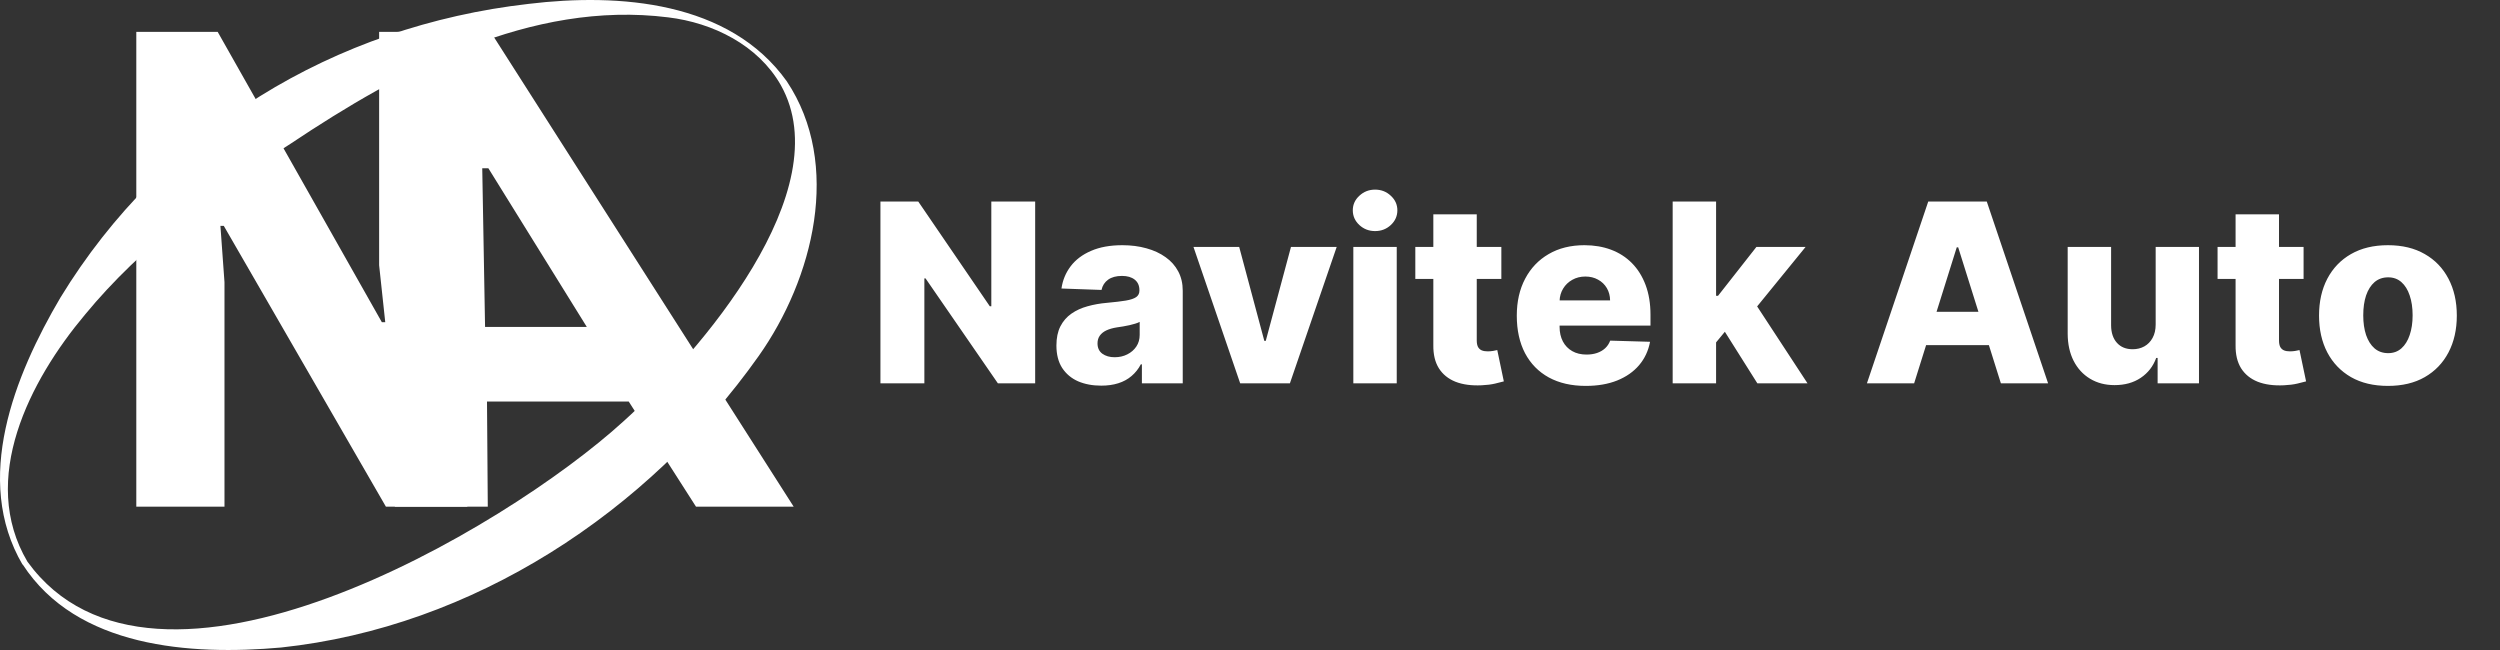
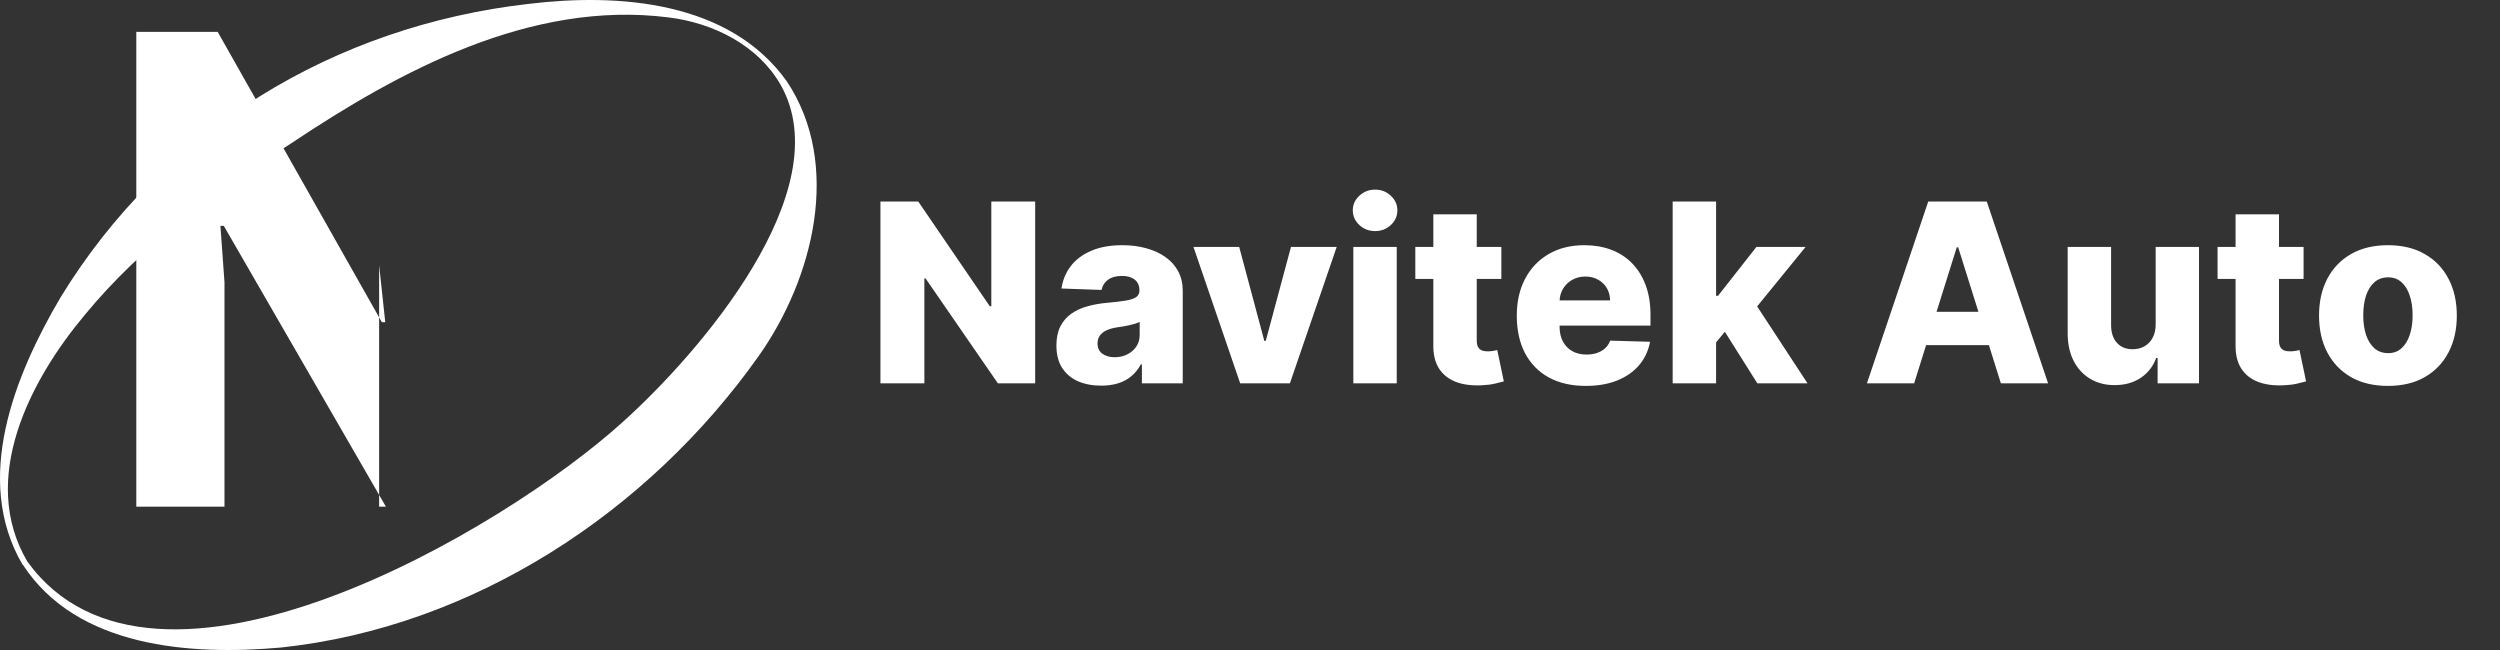
<svg xmlns="http://www.w3.org/2000/svg" width="150" height="39" viewBox="0 0 150 39" fill="none">
  <rect x="0" y="0" width="150" height="39" fill="#333333" stroke="none" />
  <path d="M1.354 33.881C-1.637 28.775 0.872 22.529 3.626 17.855C9.764 7.799 20.059 1.56 31.724 0.232C37.15 -0.423 43.776 0.07 47.208 4.879C50.532 9.87 48.802 16.722 45.52 21.363C38.886 30.738 28.381 37.624 16.865 38.851C11.425 39.337 4.603 38.865 1.361 33.867L1.354 33.881ZM1.645 33.699C9.242 44.2 30.287 31.776 37.415 25.274C41.959 21.18 50.403 11.434 46.849 5.108C45.486 2.707 42.779 1.365 40.087 1.041C31.853 0.009 24.013 4.231 17.448 8.615C12.965 11.468 8.489 14.759 5.098 18.881C1.788 22.826 -1.278 28.748 1.645 33.699Z" fill="white" />
-   <path d="M13.428 13.553H13.225L13.469 16.931V30.402H8.178V1.914H13.062L22.911 19.332H23.115L22.748 15.914V1.914H28.039V30.402H23.155L13.428 13.553Z" fill="white" />
-   <path d="M37.725 24.094H29.22L29.267 30.402H23.691L23.861 1.914H29.436L47.622 30.402H41.761L37.725 24.094ZM29.104 19.617H35.209L29.301 10.094H28.935L29.104 19.617Z" fill="white" />
+   <path d="M13.428 13.553H13.225L13.469 16.931V30.402H8.178V1.914H13.062L22.911 19.332H23.115L22.748 15.914V1.914V30.402H23.155L13.428 13.553Z" fill="white" />
  <path d="M62.11 12.091V23H59.873L55.532 16.704H55.462V23H52.826V12.091H55.095L59.388 18.376H59.479V12.091H62.11ZM66.075 23.139C65.552 23.139 65.089 23.052 64.684 22.878C64.283 22.7 63.965 22.434 63.731 22.078C63.5 21.72 63.385 21.271 63.385 20.731C63.385 20.276 63.464 19.893 63.624 19.58C63.784 19.268 64.004 19.014 64.285 18.819C64.565 18.623 64.888 18.476 65.254 18.376C65.62 18.273 66.011 18.204 66.426 18.169C66.891 18.126 67.266 18.082 67.55 18.035C67.834 17.986 68.04 17.916 68.168 17.828C68.299 17.735 68.365 17.606 68.365 17.439V17.412C68.365 17.139 68.271 16.928 68.083 16.778C67.894 16.629 67.641 16.555 67.321 16.555C66.977 16.555 66.7 16.629 66.49 16.778C66.281 16.928 66.147 17.134 66.091 17.396L63.688 17.311C63.759 16.814 63.942 16.37 64.237 15.979C64.535 15.585 64.943 15.276 65.462 15.053C65.984 14.825 66.611 14.712 67.342 14.712C67.864 14.712 68.345 14.774 68.786 14.898C69.226 15.019 69.61 15.196 69.936 15.431C70.263 15.662 70.515 15.946 70.693 16.283C70.874 16.62 70.964 17.006 70.964 17.439V23H68.514V21.86H68.45C68.305 22.137 68.118 22.371 67.891 22.563C67.667 22.755 67.403 22.899 67.097 22.995C66.795 23.091 66.454 23.139 66.075 23.139ZM66.879 21.434C67.159 21.434 67.412 21.377 67.635 21.264C67.862 21.15 68.044 20.994 68.178 20.795C68.314 20.592 68.381 20.358 68.381 20.092V19.314C68.306 19.353 68.216 19.389 68.109 19.421C68.006 19.452 67.893 19.483 67.768 19.511C67.644 19.539 67.516 19.564 67.385 19.586C67.254 19.607 67.127 19.626 67.007 19.644C66.762 19.683 66.552 19.744 66.378 19.825C66.208 19.907 66.076 20.014 65.984 20.145C65.895 20.273 65.851 20.425 65.851 20.603C65.851 20.873 65.947 21.079 66.138 21.221C66.334 21.363 66.581 21.434 66.879 21.434ZM80.201 14.818L77.394 23H74.411L71.609 14.818H74.352L75.86 20.454H75.945L77.458 14.818H80.201ZM81.2 23V14.818H83.804V23H81.2ZM82.505 13.865C82.139 13.865 81.825 13.744 81.562 13.502C81.299 13.258 81.168 12.963 81.168 12.618C81.168 12.277 81.299 11.986 81.562 11.745C81.825 11.5 82.139 11.377 82.505 11.377C82.874 11.377 83.188 11.5 83.448 11.745C83.71 11.986 83.842 12.277 83.842 12.618C83.842 12.963 83.71 13.258 83.448 13.502C83.188 13.744 82.874 13.865 82.505 13.865ZM90.081 14.818V16.736H84.919V14.818H90.081ZM86 12.858H88.605V20.427C88.605 20.587 88.63 20.717 88.68 20.816C88.733 20.912 88.809 20.981 88.909 21.024C89.008 21.063 89.127 21.082 89.266 21.082C89.365 21.082 89.47 21.073 89.58 21.056C89.694 21.034 89.779 21.017 89.836 21.003L90.23 22.883C90.106 22.918 89.93 22.963 89.702 23.016C89.479 23.069 89.211 23.103 88.898 23.117C88.287 23.146 87.763 23.075 87.327 22.904C86.894 22.73 86.561 22.46 86.331 22.095C86.103 21.729 85.993 21.269 86 20.715V12.858ZM95.146 23.154C94.29 23.154 93.552 22.986 92.93 22.648C92.312 22.308 91.837 21.823 91.503 21.194C91.173 20.562 91.007 19.811 91.007 18.941C91.007 18.096 91.174 17.357 91.508 16.725C91.842 16.09 92.312 15.596 92.92 15.244C93.527 14.889 94.243 14.712 95.066 14.712C95.649 14.712 96.181 14.802 96.664 14.983C97.147 15.164 97.565 15.432 97.916 15.788C98.268 16.143 98.541 16.581 98.737 17.103C98.932 17.622 99.029 18.217 99.029 18.888V19.538H91.918V18.025H96.606C96.602 17.748 96.537 17.501 96.409 17.284C96.281 17.068 96.105 16.899 95.881 16.778C95.661 16.654 95.407 16.592 95.12 16.592C94.829 16.592 94.567 16.658 94.337 16.789C94.106 16.917 93.923 17.093 93.788 17.316C93.653 17.537 93.582 17.787 93.575 18.067V19.607C93.575 19.941 93.641 20.234 93.772 20.486C93.903 20.734 94.09 20.928 94.331 21.066C94.573 21.205 94.86 21.274 95.194 21.274C95.425 21.274 95.635 21.242 95.823 21.178C96.011 21.114 96.173 21.02 96.308 20.896C96.442 20.772 96.544 20.619 96.611 20.438L99.003 20.507C98.903 21.043 98.685 21.51 98.348 21.908C98.014 22.302 97.575 22.609 97.032 22.829C96.489 23.046 95.86 23.154 95.146 23.154ZM102.709 20.853L102.72 17.748H103.082L105.383 14.818H108.334L104.914 19.016H104.227L102.709 20.853ZM100.36 23V12.091H102.965V23H100.36ZM105.441 23L103.3 19.602L105.015 17.753L108.451 23H105.441ZM114.848 23H112.015L115.695 12.091H119.206L122.886 23H120.053L117.491 14.839H117.405L114.848 23ZM114.47 18.707H120.394V20.709H114.47V18.707ZM129.34 19.468V14.818H131.939V23H129.457V21.477H129.372C129.191 21.977 128.882 22.375 128.445 22.67C128.012 22.961 127.488 23.107 126.873 23.107C126.316 23.107 125.826 22.979 125.403 22.723C124.981 22.467 124.652 22.11 124.418 21.652C124.184 21.191 124.065 20.651 124.061 20.033V14.818H126.666V19.522C126.669 19.966 126.786 20.315 127.017 20.571C127.248 20.827 127.562 20.954 127.96 20.954C128.219 20.954 128.452 20.898 128.658 20.784C128.867 20.667 129.033 20.498 129.153 20.278C129.278 20.054 129.34 19.784 129.34 19.468ZM138.215 14.818V16.736H133.054V14.818H138.215ZM134.135 12.858H136.74V20.427C136.74 20.587 136.765 20.717 136.814 20.816C136.868 20.912 136.944 20.981 137.044 21.024C137.143 21.063 137.262 21.082 137.4 21.082C137.5 21.082 137.605 21.073 137.715 21.056C137.828 21.034 137.914 21.017 137.97 21.003L138.365 22.883C138.24 22.918 138.064 22.963 137.837 23.016C137.613 23.069 137.345 23.103 137.033 23.117C136.422 23.146 135.898 23.075 135.461 22.904C135.028 22.73 134.696 22.46 134.465 22.095C134.238 21.729 134.128 21.269 134.135 20.715V12.858ZM143.276 23.154C142.416 23.154 141.678 22.979 141.06 22.627C140.445 22.272 139.971 21.778 139.638 21.146C139.307 20.511 139.142 19.774 139.142 18.936C139.142 18.094 139.307 17.357 139.638 16.725C139.971 16.09 140.445 15.596 141.06 15.244C141.678 14.889 142.416 14.712 143.276 14.712C144.135 14.712 144.872 14.889 145.486 15.244C146.104 15.596 146.578 16.09 146.909 16.725C147.242 17.357 147.409 18.094 147.409 18.936C147.409 19.774 147.242 20.511 146.909 21.146C146.578 21.778 146.104 22.272 145.486 22.627C144.872 22.979 144.135 23.154 143.276 23.154ZM143.292 21.189C143.604 21.189 143.869 21.093 144.085 20.901C144.302 20.709 144.467 20.443 144.581 20.102C144.698 19.761 144.757 19.367 144.757 18.92C144.757 18.465 144.698 18.067 144.581 17.727C144.467 17.386 144.302 17.119 144.085 16.928C143.869 16.736 143.604 16.64 143.292 16.64C142.969 16.64 142.695 16.736 142.471 16.928C142.251 17.119 142.083 17.386 141.965 17.727C141.852 18.067 141.795 18.465 141.795 18.92C141.795 19.367 141.852 19.761 141.965 20.102C142.083 20.443 142.251 20.709 142.471 20.901C142.695 21.093 142.969 21.189 143.292 21.189Z" fill="white" />
</svg>